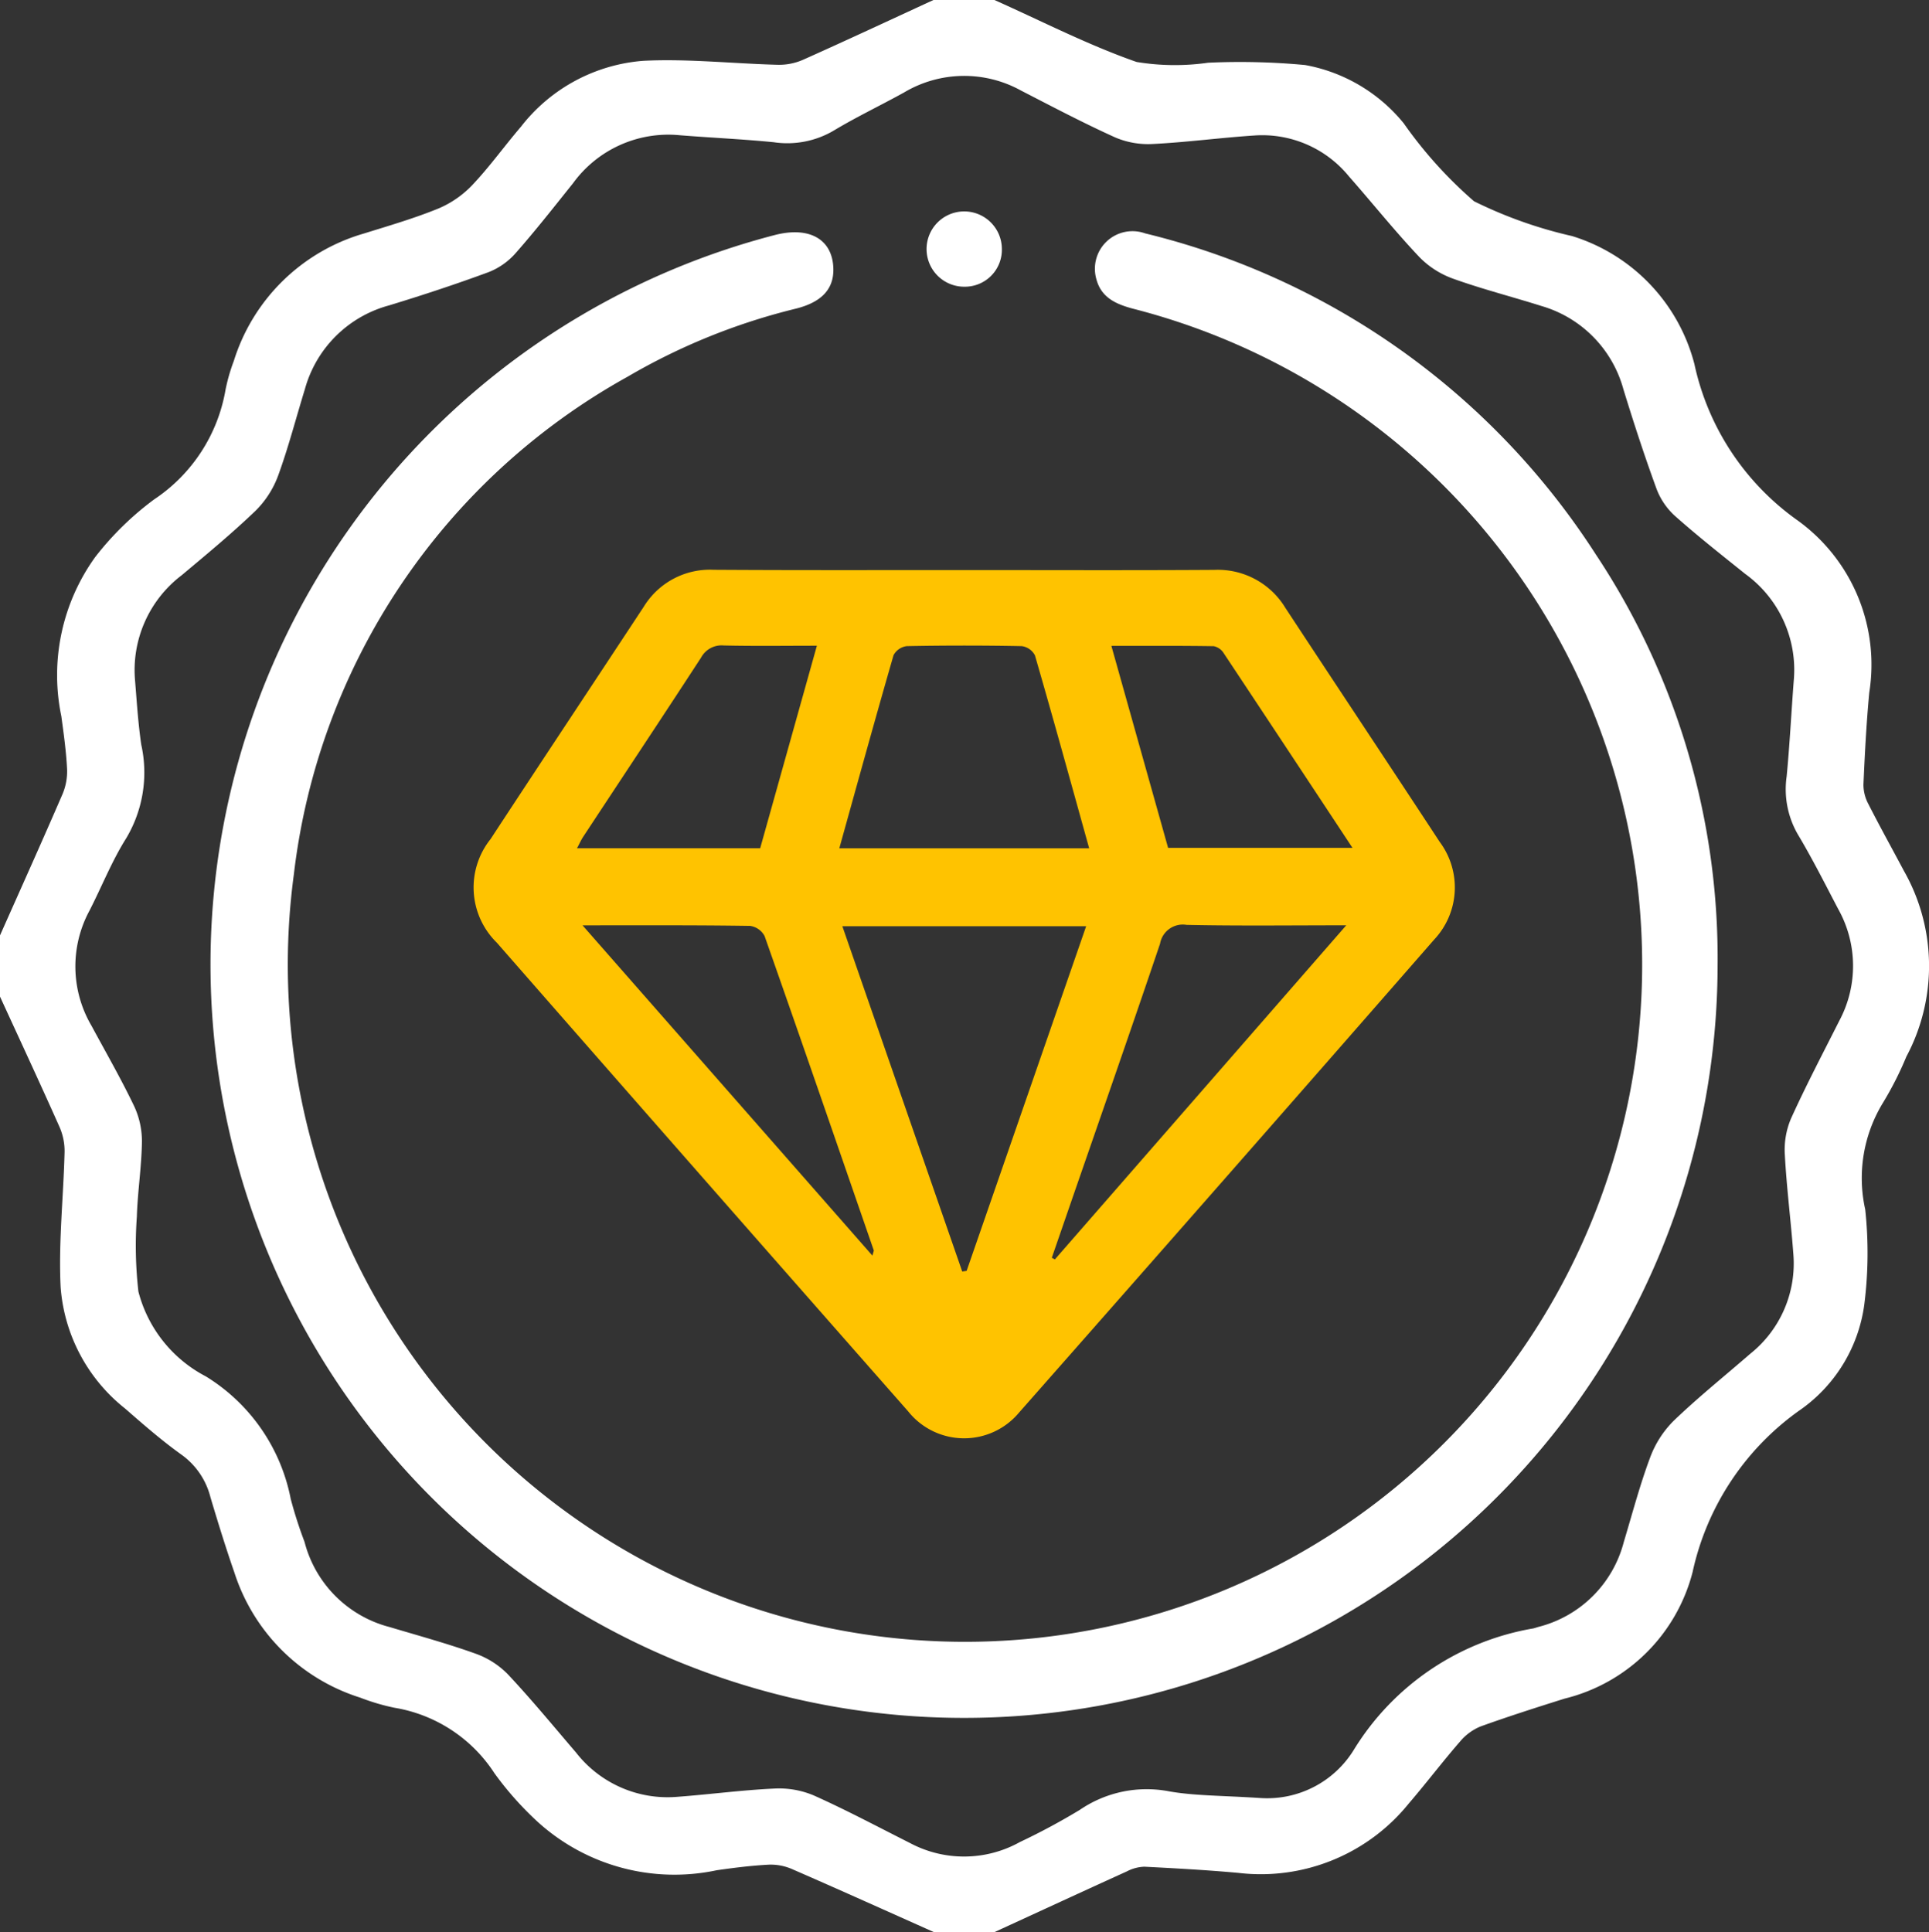
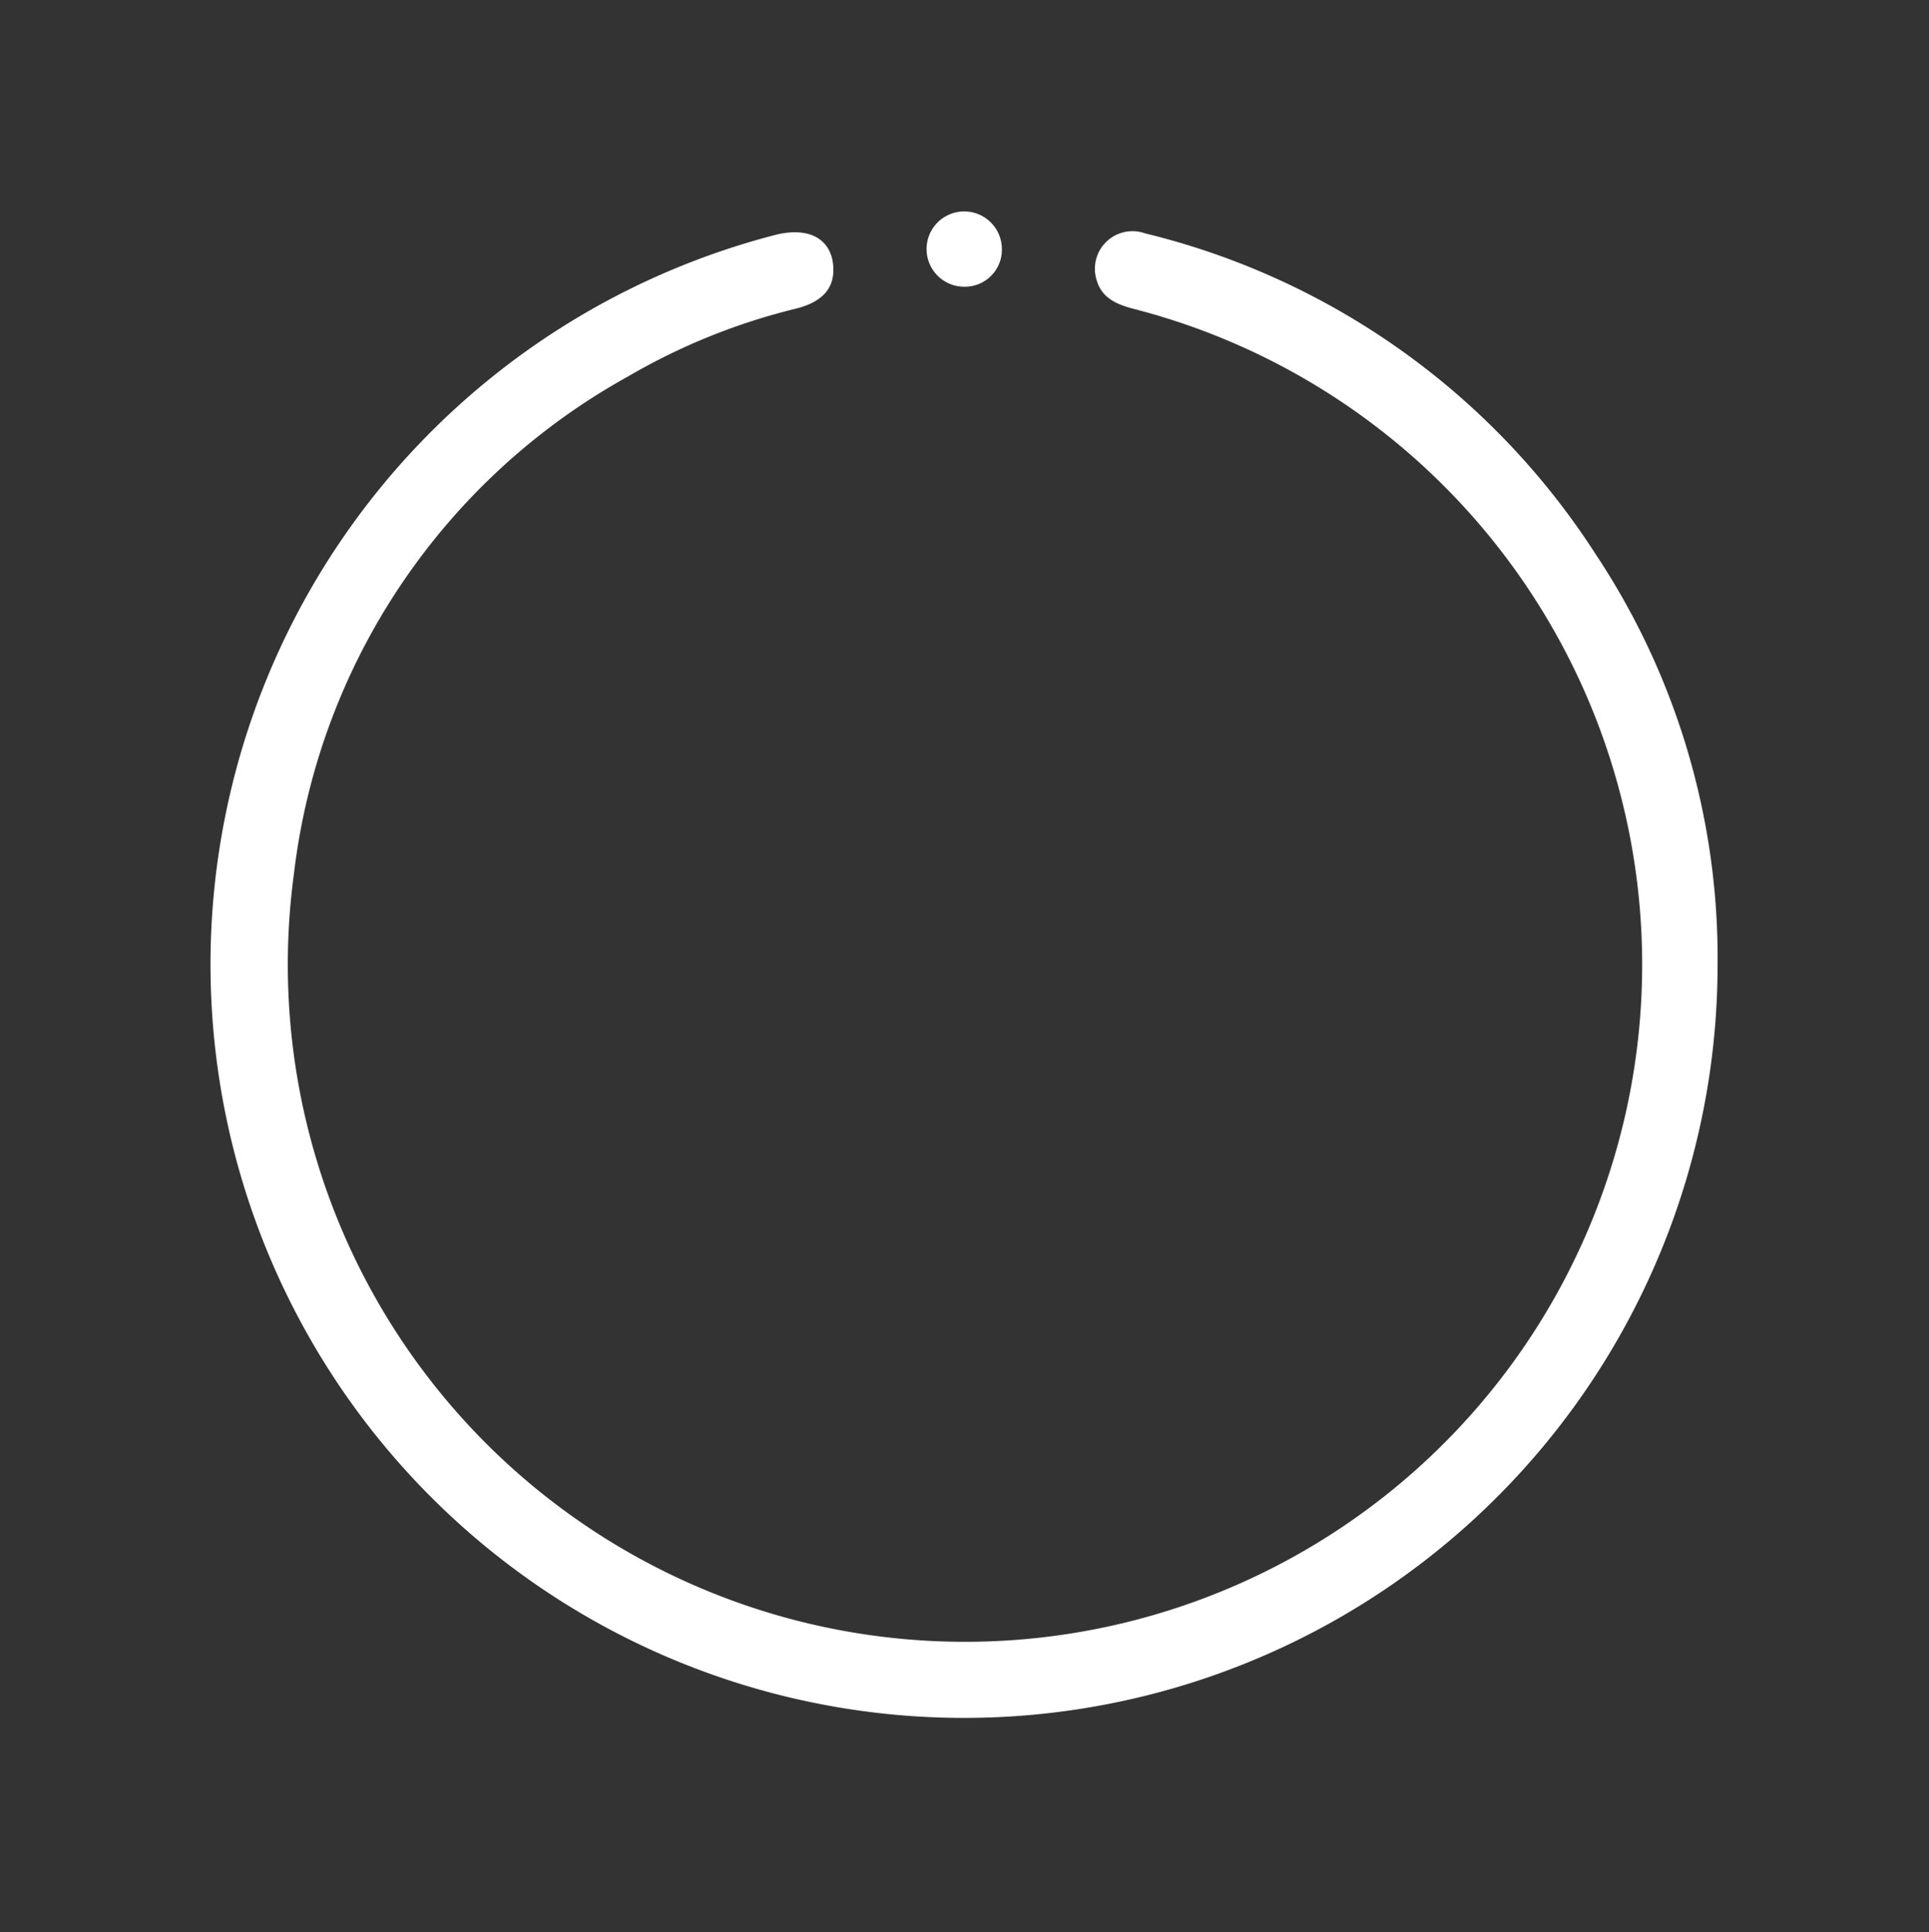
<svg xmlns="http://www.w3.org/2000/svg" width="62.615" height="62.724" viewBox="0 0 62.615 62.724">
  <rect x="0" y="0" width="62.615" height="62.724" fill="#333333" stroke="none" />
  <g id="Group_779" data-name="Group 779" transform="translate(-1222.044 -2752)">
-     <path id="Path_5513" data-name="Path 5513" d="M319.028-20.25c1.533.684,3.034,1.459,4.613,2.011a7.615,7.615,0,0,0,2.324.025,22.594,22.594,0,0,1,3.148.075,5.355,5.355,0,0,1,3.2,1.891,13.979,13.979,0,0,0,2.282,2.531,14.29,14.29,0,0,0,3.184,1.13,5.894,5.894,0,0,1,3.97,4.155,8.378,8.378,0,0,0,3.343,5.07,5.773,5.773,0,0,1,2.333,5.594c-.093.995-.145,1.994-.189,2.992a1.341,1.341,0,0,0,.163.631c.369.726.765,1.438,1.147,2.158a6.249,6.249,0,0,1,.085,6.033,10.936,10.936,0,0,1-.774,1.523,4.688,4.688,0,0,0-.563,3.442,13.251,13.251,0,0,1-.031,3.093,4.989,4.989,0,0,1-2.031,3.379,8.7,8.7,0,0,0-3.542,5.3,5.689,5.689,0,0,1-4.157,4.107c-.911.287-1.821.577-2.718.9a1.712,1.712,0,0,0-.666.484c-.575.661-1.105,1.361-1.676,2.026a6.173,6.173,0,0,1-5.529,2.246c-1.013-.092-2.03-.148-3.047-.2a1.322,1.322,0,0,0-.573.153c-1.434.651-2.864,1.313-4.3,1.972h-1.956c-1.532-.684-3.061-1.374-4.6-2.044a1.739,1.739,0,0,0-.756-.148c-.567.03-1.134.1-1.7.182a6.6,6.6,0,0,1-5.792-1.555,10.466,10.466,0,0,1-1.421-1.594,4.8,4.8,0,0,0-3.251-2.127,7.016,7.016,0,0,1-1.108-.328,6.267,6.267,0,0,1-4.084-4.064c-.28-.806-.532-1.623-.776-2.441a2.425,2.425,0,0,0-.927-1.372c-.645-.46-1.246-.985-1.844-1.507a5.553,5.553,0,0,1-2.092-3.939c-.072-1.457.092-2.924.128-4.388a1.943,1.943,0,0,0-.163-.811c-.633-1.422-1.29-2.833-1.939-4.247v-1.96c.682-1.535,1.373-3.067,2.039-4.609a1.89,1.89,0,0,0,.143-.818c-.029-.568-.108-1.135-.185-1.7a6.557,6.557,0,0,1,1.1-5.169,9.746,9.746,0,0,1,1.913-1.871,5.361,5.361,0,0,0,2.316-3.555,5.907,5.907,0,0,1,.269-.937,6.238,6.238,0,0,1,4.231-4.141c.814-.254,1.637-.492,2.424-.815a3.277,3.277,0,0,0,1.1-.77c.558-.591,1.034-1.259,1.564-1.877a5.567,5.567,0,0,1,3.972-2.142c1.454-.073,2.919.092,4.379.129a1.93,1.93,0,0,0,.809-.163c1.419-.634,2.828-1.293,4.239-1.943Zm8.643,58.367a3.3,3.3,0,0,0,3.032-1.58,8.512,8.512,0,0,1,5.809-3.925c.059-.012.117-.035.175-.051a3.834,3.834,0,0,0,2.769-2.752c.276-.916.519-1.844.853-2.738a3.3,3.3,0,0,1,.767-1.2c.793-.762,1.654-1.453,2.485-2.175a3.749,3.749,0,0,0,1.4-3.238c-.08-1.078-.219-2.151-.277-3.229a2.588,2.588,0,0,1,.2-1.168c.487-1.075,1.037-2.121,1.568-3.175a3.774,3.774,0,0,0-.039-3.634c-.425-.812-.838-1.633-1.308-2.419a2.928,2.928,0,0,1-.362-1.876c.1-1.035.151-2.075.231-3.112A3.846,3.846,0,0,0,343.4-1.619c-.763-.612-1.533-1.219-2.264-1.867a2.273,2.273,0,0,1-.61-.879c-.392-1.069-.745-2.154-1.08-3.243a3.879,3.879,0,0,0-2.666-2.71c-.948-.3-1.917-.546-2.853-.882a2.892,2.892,0,0,1-1.1-.7c-.8-.845-1.525-1.754-2.293-2.626a3.631,3.631,0,0,0-3.081-1.325c-1.1.073-2.188.22-3.285.275a2.733,2.733,0,0,1-1.222-.214c-1.037-.469-2.044-1-3.058-1.522a3.811,3.811,0,0,0-3.79.062c-.765.424-1.559.8-2.306,1.251a2.972,2.972,0,0,1-1.932.365c-1.013-.1-2.031-.145-3.045-.226a3.823,3.823,0,0,0-3.464,1.556c-.612.764-1.216,1.535-1.863,2.269a2.274,2.274,0,0,1-.874.617c-1.066.394-2.148.75-3.236,1.082a3.88,3.88,0,0,0-2.732,2.718c-.288.933-.532,1.882-.866,2.8a3.122,3.122,0,0,1-.736,1.148c-.764.734-1.583,1.41-2.395,2.091a3.868,3.868,0,0,0-1.515,3.432c.056.691.1,1.386.2,2.069a4.166,4.166,0,0,1-.492,3.045c-.464.737-.788,1.562-1.187,2.341a3.807,3.807,0,0,0,.066,3.743c.464.861.953,1.71,1.375,2.591a2.7,2.7,0,0,1,.26,1.163c-.011.814-.14,1.626-.165,2.441a13.113,13.113,0,0,0,.051,2.432,4.322,4.322,0,0,0,2.186,2.75,6.008,6.008,0,0,1,2.758,3.98,13.946,13.946,0,0,0,.448,1.393,3.848,3.848,0,0,0,2.758,2.764c.934.279,1.877.536,2.794.865a2.76,2.76,0,0,1,1.05.672c.767.817,1.48,1.685,2.21,2.537a3.766,3.766,0,0,0,3.277,1.439c1.055-.078,2.107-.22,3.163-.269a2.9,2.9,0,0,1,1.28.224c1.057.473,2.081,1.02,3.116,1.541a3.725,3.725,0,0,0,3.571-.028A21.466,21.466,0,0,0,321.8,38.5a3.847,3.847,0,0,1,2.9-.6C325.532,38.046,326.4,38.034,327.671,38.117Z" transform="translate(935.295 2772.25)" fill="#fff" />
-     <path id="Path_5514" data-name="Path 5514" d="M396.793,93.011c2.709,0,5.418.011,8.126-.006a2.561,2.561,0,0,1,2.305,1.235c1.668,2.537,3.349,5.065,5.012,7.6a2.471,2.471,0,0,1-.181,3.164q-6.719,7.692-13.474,15.353a2.322,2.322,0,0,1-3.6-.034q-6.69-7.6-13.353-15.215a2.511,2.511,0,0,1-.206-3.362c1.652-2.522,3.321-5.033,4.979-7.552a2.516,2.516,0,0,1,2.264-1.192C391.375,93.019,394.084,93.011,396.793,93.011Zm-3.95,11.562,3.891,11.209.143-.023,3.879-11.186Zm-.1-2.53h8.111c-.59-2.12-1.162-4.2-1.76-6.263a.566.566,0,0,0-.431-.3q-1.863-.036-3.726,0a.566.566,0,0,0-.433.295C393.907,97.845,393.335,99.921,392.744,102.043Zm16.456,2.5c-1.853,0-3.518.022-5.181-.014a.749.749,0,0,0-.863.611c-.969,2.868-1.969,5.725-2.958,8.586l-.556,1.61.1.052Zm-24.791,0,9.411,10.723c.035-.136.049-.158.043-.173-1.176-3.4-2.348-6.808-3.543-10.2a.63.63,0,0,0-.47-.331C388.1,104.535,386.349,104.544,384.409,104.544Zm7.608-9.076c-1.074,0-2.048.015-3.022-.008a.755.755,0,0,0-.737.393c-1.265,1.943-2.548,3.874-3.823,5.811-.073.111-.127.234-.205.379h5.946Zm11.4,6.561h5.985c-1.422-2.154-2.8-4.24-4.181-6.321a.5.5,0,0,0-.321-.225c-1.085-.017-2.17-.01-3.324-.01Z" transform="translate(856.544 2677.494)" fill="#ffc300" />
    <path id="Path_5515" data-name="Path 5515" d="M377.57,49.624a24.46,24.46,0,1,1-30.616-23.7c1.078-.283,1.82.091,1.906.961.071.728-.312,1.2-1.208,1.425a20.382,20.382,0,0,0-5.464,2.21,21.307,21.307,0,0,0-10.832,16.152A21.981,21.981,0,1,0,358.58,28.308c-.535-.145-1.01-.352-1.171-.941a1.22,1.22,0,0,1,1.58-1.5,24.179,24.179,0,0,1,14.625,10.417A23.7,23.7,0,0,1,377.57,49.624Z" transform="translate(900.227 2733.709)" fill="#fff" />
    <path id="Path_5516" data-name="Path 5516" d="M472.139,24.213a1.222,1.222,0,1,1,1.211-1.245A1.2,1.2,0,0,1,472.139,24.213Z" transform="translate(781.214 2737.094)" fill="#fff" />
  </g>
</svg>